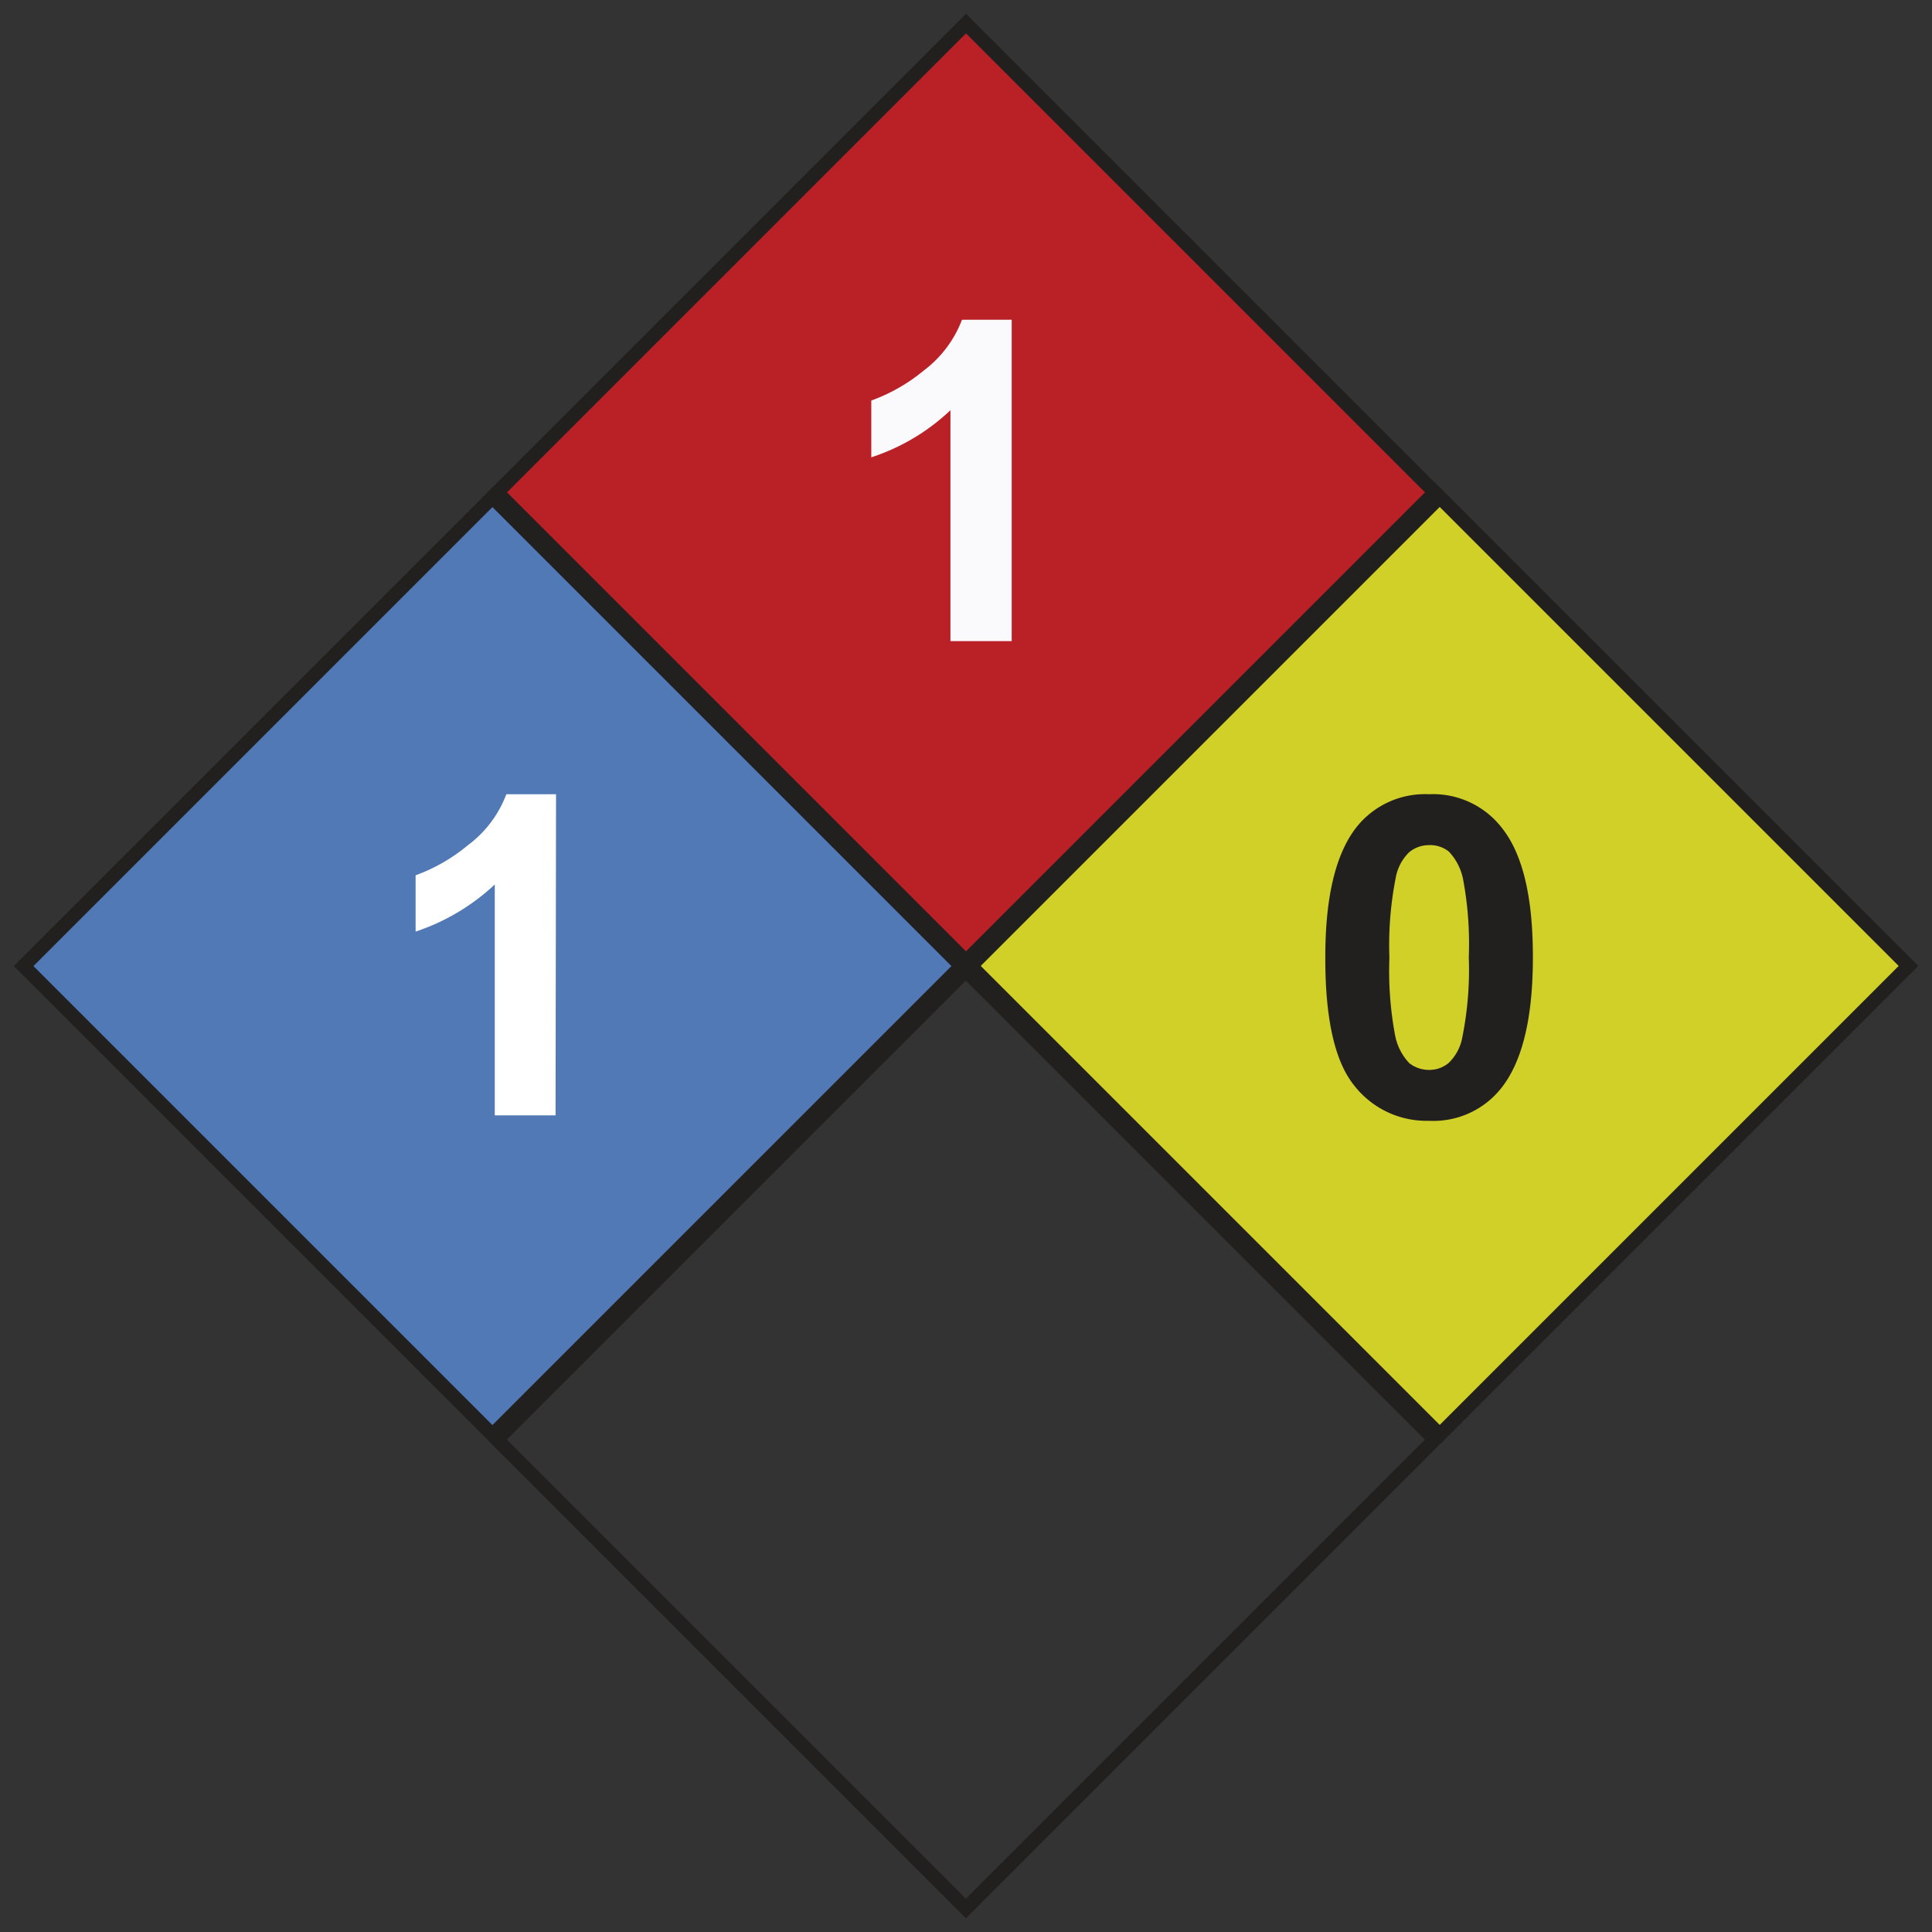
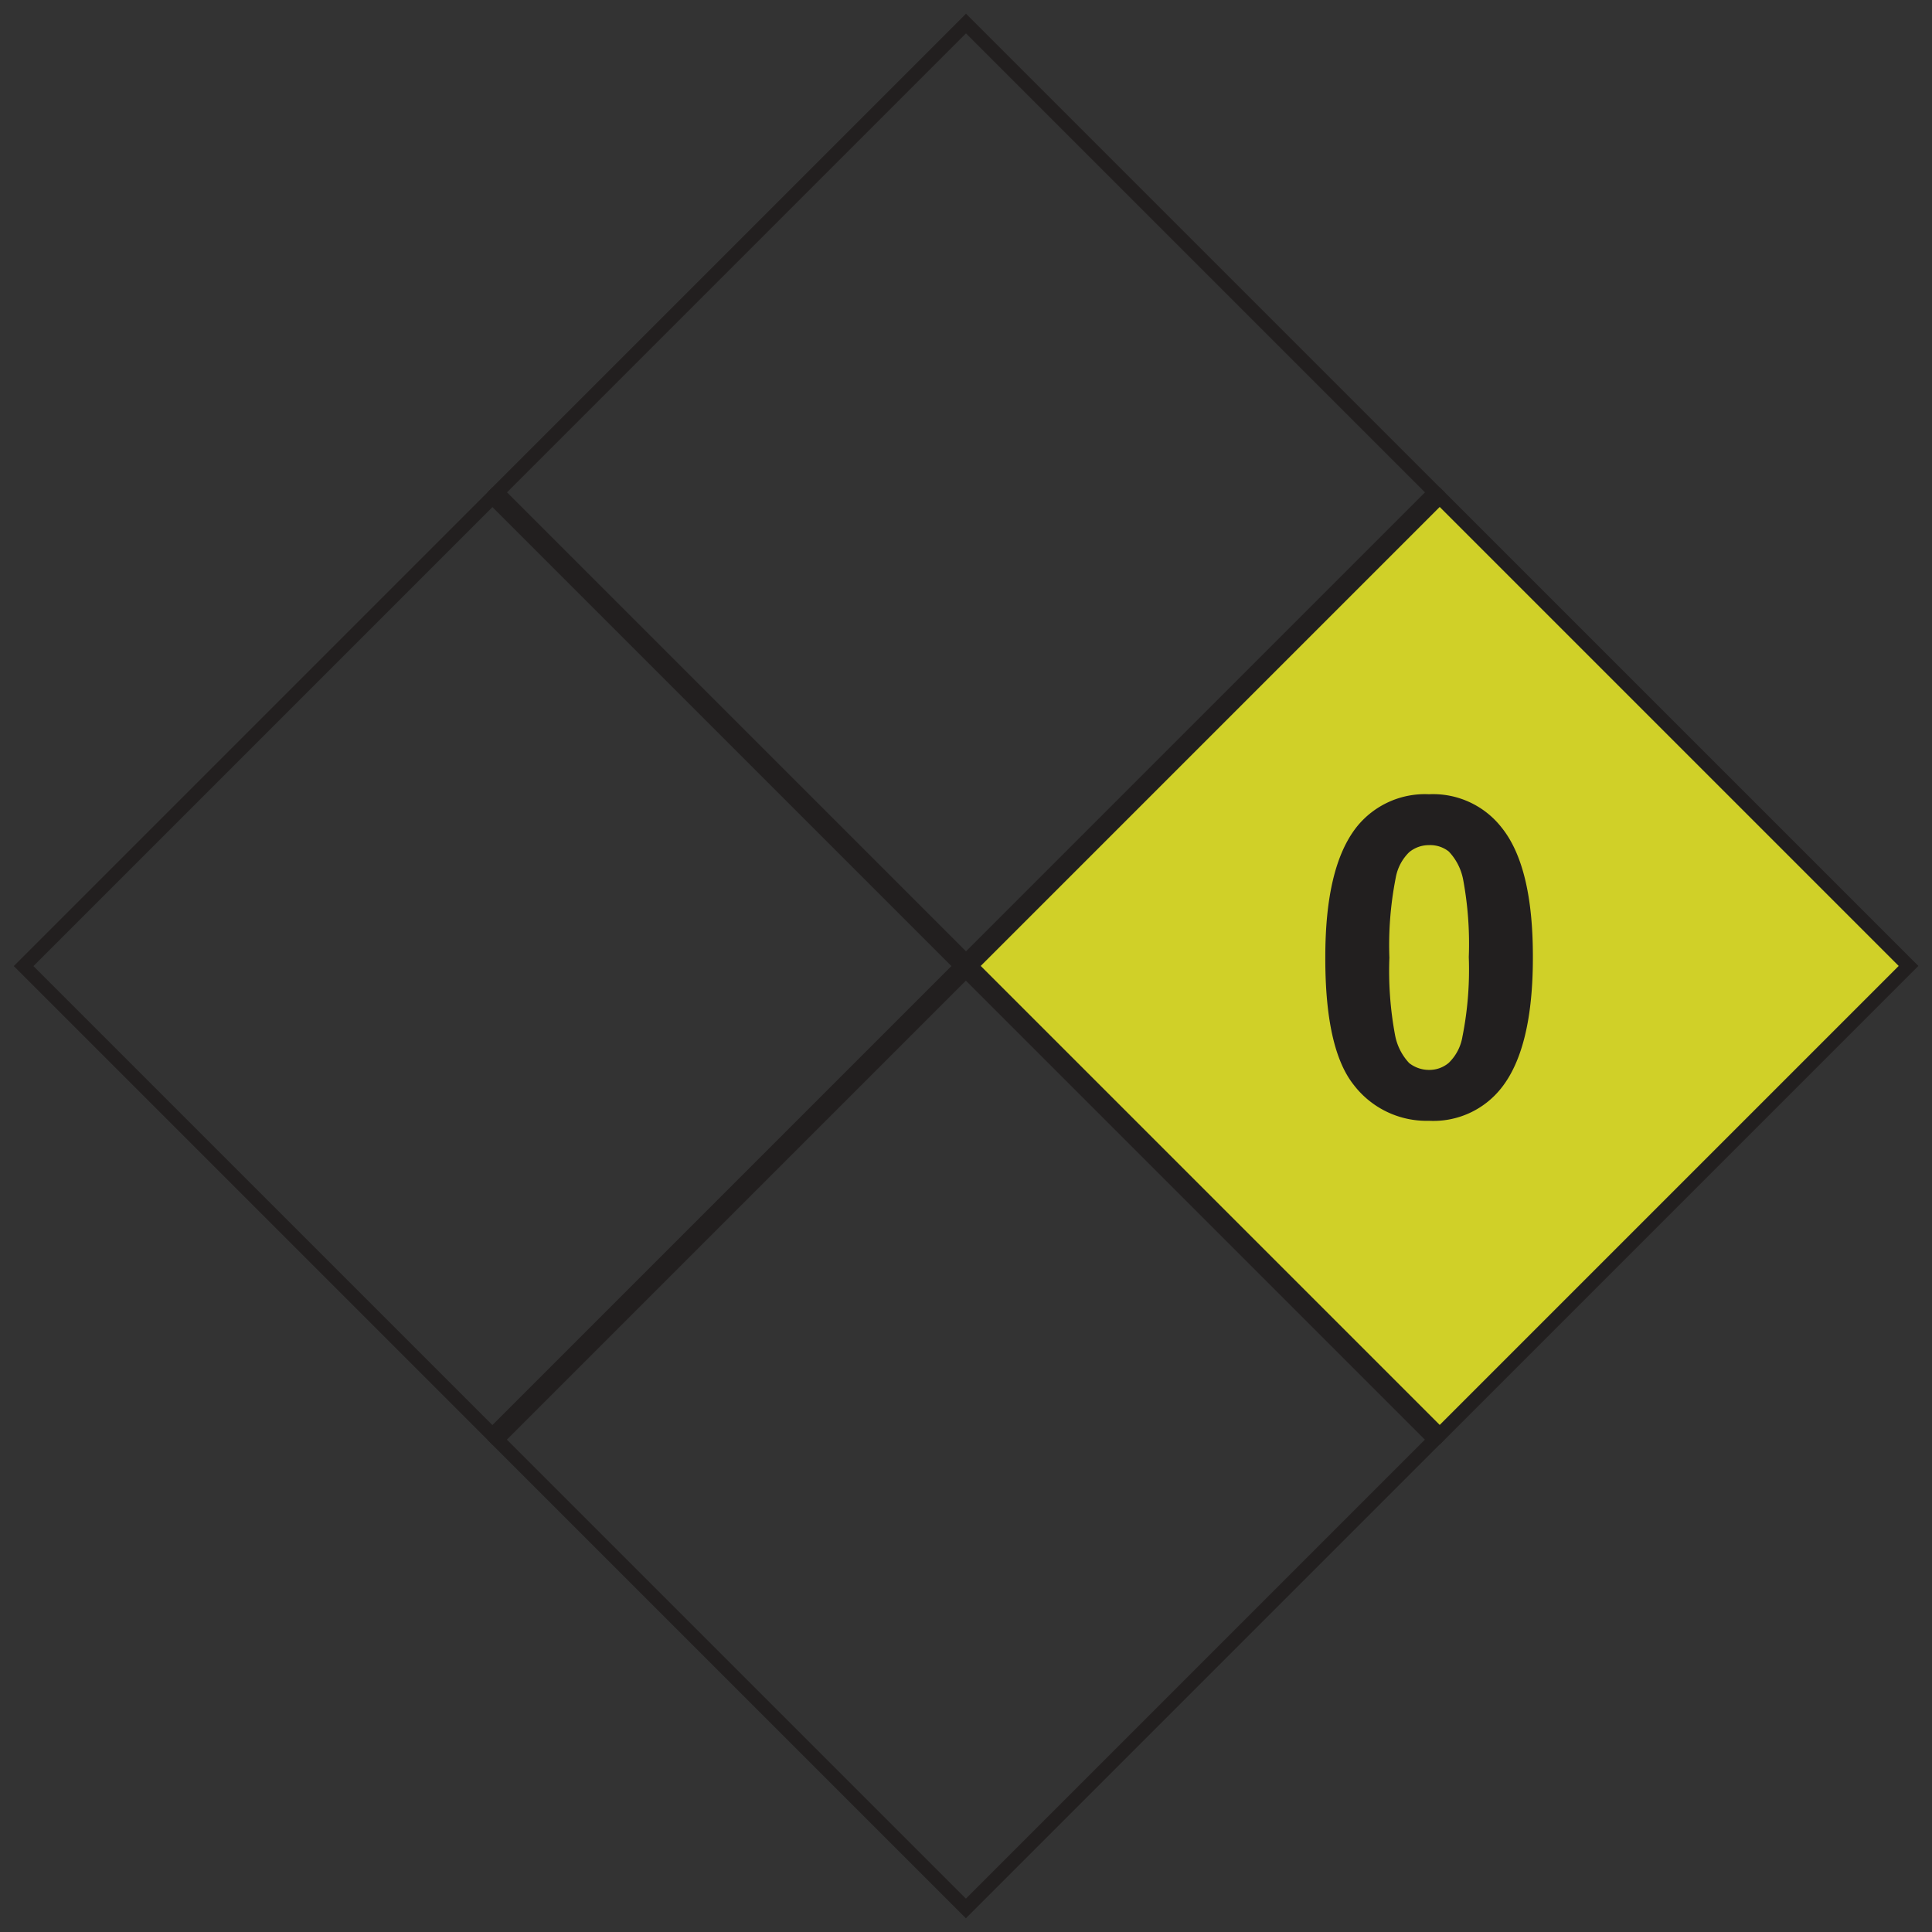
<svg xmlns="http://www.w3.org/2000/svg" width="82" height="82" viewBox="0 0 82 82">
  <rect x="0" y="0" width="82" height="82" fill="#333333" stroke="none" />
  <defs>
    <style>.cls-1{fill:#b92127;}.cls-2{fill:none;stroke:#221f1f;stroke-miterlimit:10;stroke-width:0.59px;}.cls-3{fill:#d0d028;}.cls-4{fill:#5079b5;}.cls-5{fill:#faf9fb;}.cls-6{fill:#fff;}.cls-7{fill:#221f1f;}</style>
  </defs>
  <title>NicComparison_Webpage</title>
  <g id="Layer_2" data-name="Layer 2">
    <g id="VG">
-       <rect class="cls-1" x="26.93" y="6.83" width="28.14" height="28.14" transform="translate(-2.77 35.11) rotate(-45)" />
      <rect class="cls-2" x="26.93" y="6.83" width="28.14" height="28.14" transform="translate(-2.77 35.11) rotate(-45)" />
      <rect class="cls-3" x="47.03" y="26.93" width="28.14" height="28.14" transform="translate(-11.09 55.21) rotate(-45)" />
      <rect class="cls-2" x="47.03" y="26.93" width="28.14" height="28.14" transform="translate(-11.09 55.21) rotate(-45)" />
      <rect class="cls-2" x="26.93" y="47.03" width="28.14" height="28.14" transform="translate(-31.2 46.89) rotate(-45)" />
-       <rect class="cls-4" x="6.83" y="26.93" width="28.14" height="28.14" transform="translate(-22.87 26.79) rotate(-45)" />
      <rect class="cls-2" x="6.83" y="26.93" width="28.14" height="28.14" transform="translate(-22.87 26.79) rotate(-45)" />
-       <path class="cls-5" d="M42.94,27.21h-2.6v-9.8a8.86,8.86,0,0,1-3.36,2V17a7.48,7.48,0,0,0,2.21-1.26,4.86,4.86,0,0,0,1.64-2.17h2.11Z" />
-       <path class="cls-6" d="M23.58,47.34H21v-9.8a9.13,9.13,0,0,1-3.36,2V37.15a7.42,7.42,0,0,0,2.21-1.27,4.79,4.79,0,0,0,1.64-2.17h2.11Z" />
      <path class="cls-7" d="M60.65,33.71a3.69,3.69,0,0,1,3.08,1.41q1.34,1.66,1.33,5.53c0,2.56-.45,4.41-1.34,5.53a3.67,3.67,0,0,1-3.07,1.39,3.89,3.89,0,0,1-3.19-1.52q-1.22-1.53-1.21-5.43c0-2.56.44-4.39,1.33-5.52A3.71,3.71,0,0,1,60.65,33.71Zm0,2.16a1.31,1.31,0,0,0-.84.3,2,2,0,0,0-.57,1.08,14.76,14.76,0,0,0-.27,3.4,14.83,14.83,0,0,0,.24,3.28,2.37,2.37,0,0,0,.6,1.19,1.36,1.36,0,0,0,.84.29,1.27,1.27,0,0,0,.84-.3A2,2,0,0,0,62.07,44a14.55,14.55,0,0,0,.27-3.38,14.88,14.88,0,0,0-.24-3.29,2.37,2.37,0,0,0-.61-1.19A1.27,1.27,0,0,0,60.65,35.87Z" />
    </g>
  </g>
</svg>